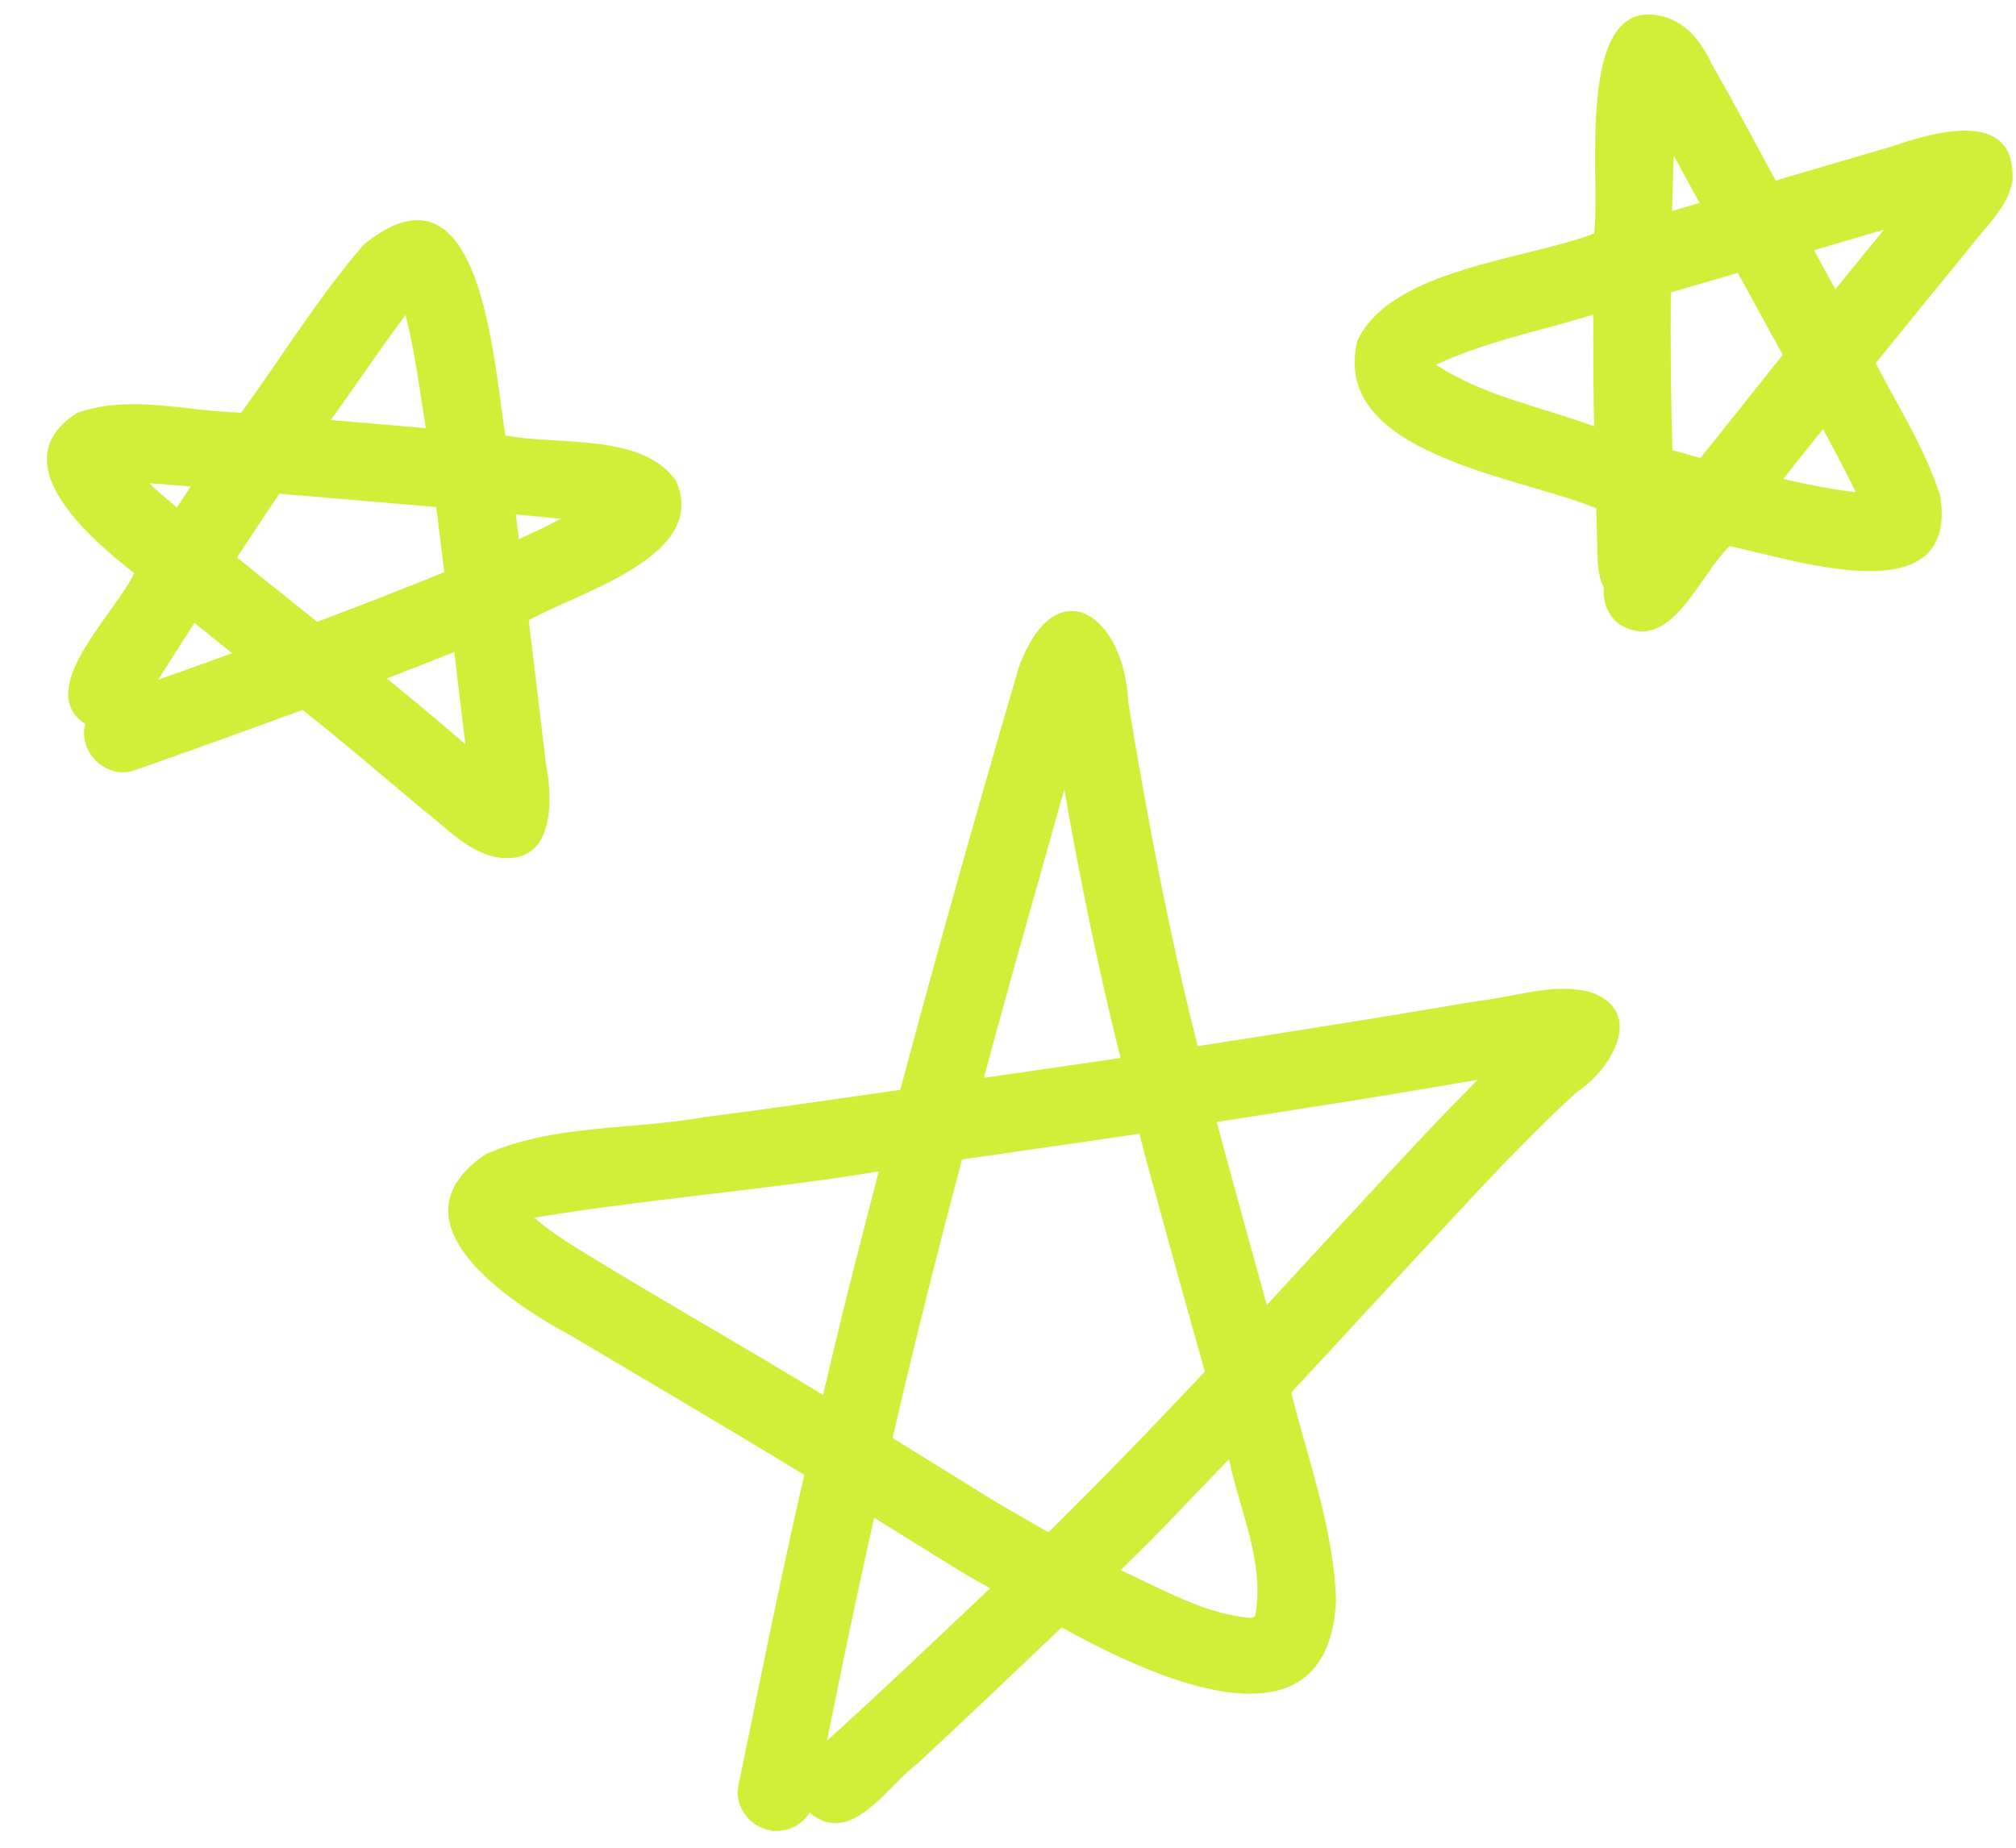
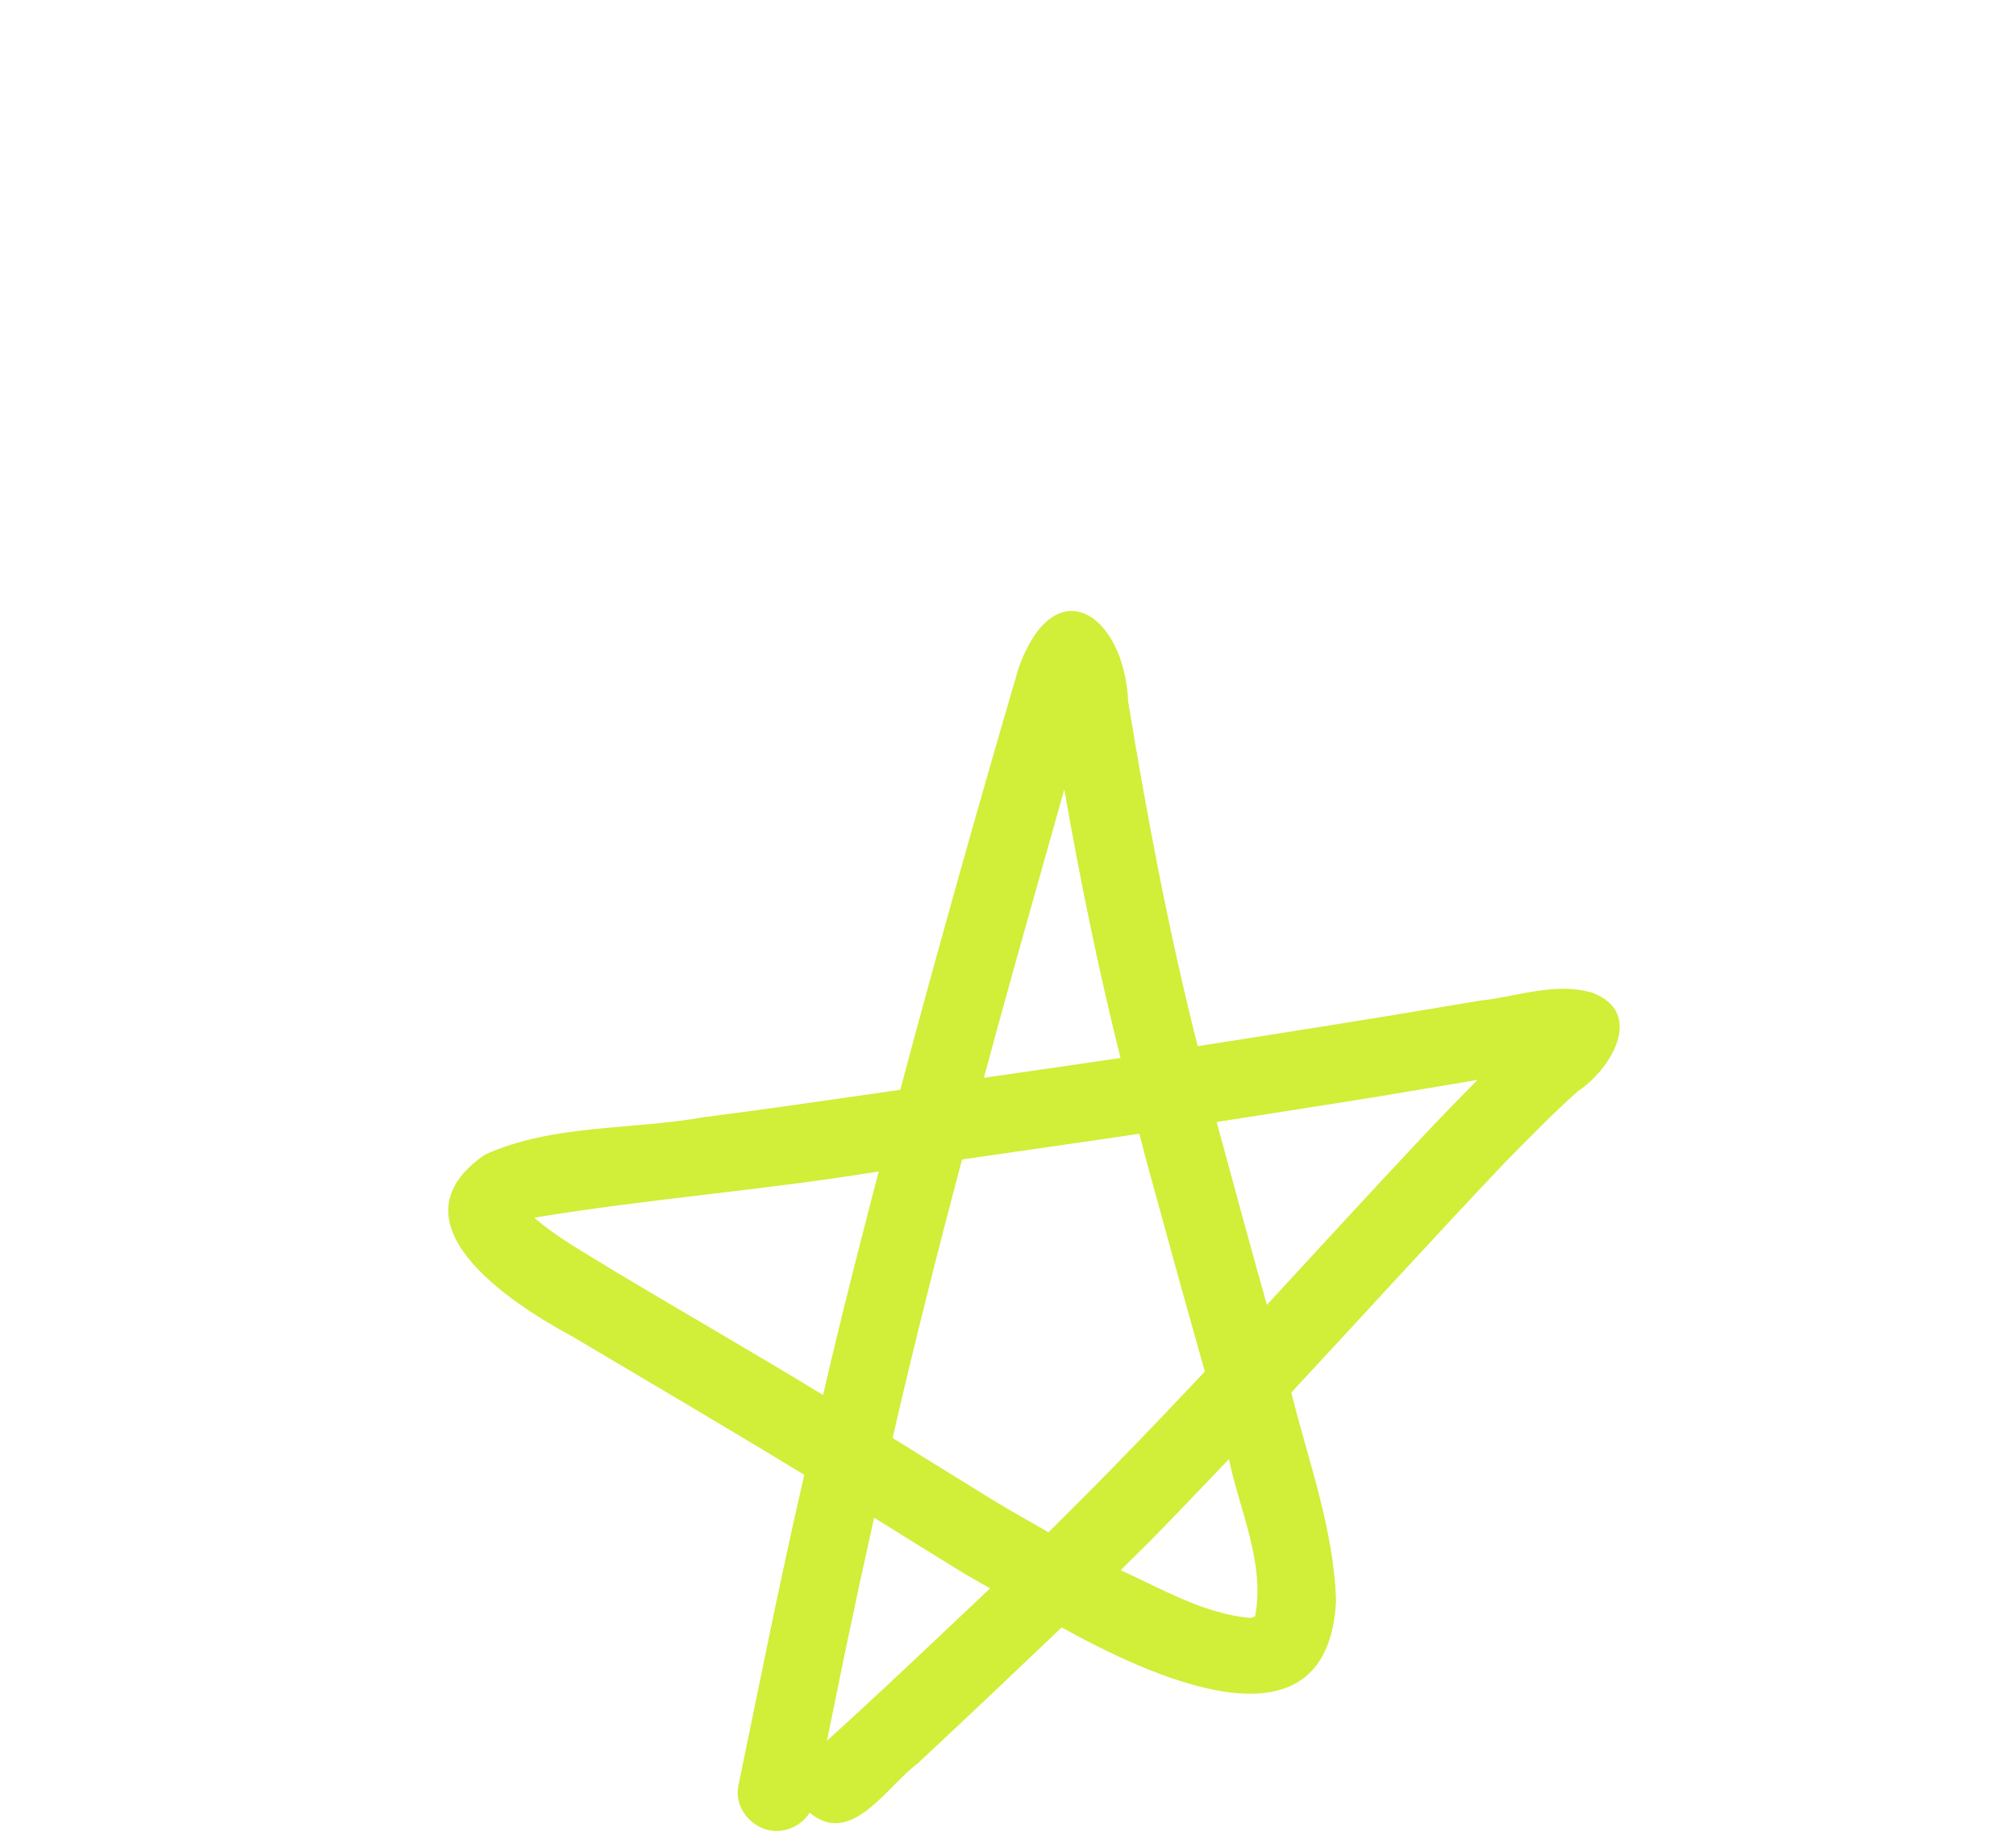
<svg xmlns="http://www.w3.org/2000/svg" fill="#000000" height="358.4" preserveAspectRatio="xMidYMid meet" version="1" viewBox="-9.1 -2.8 391.0 358.4" width="391" zoomAndPan="magnify">
  <g>
    <g fill="#d1ee39" id="change1_1">
      <path d="m299.76,189.78c-7.2-2.15-14.64.76-21.88,1.53-18.15,3.09-36.48,5.99-54.69,8.82-5.58-22.04-9.8-44.39-13.48-66.82-.76-17.07-14.26-26.09-21.27-6.49-7.94,27.17-15.64,54.43-22.93,81.78-12.72,1.81-25.43,3.7-38.17,5.32-14.01,2.5-29.19,1.32-42.33,7.22-19.1,13.07,4.63,28.73,16.84,35.27,15.03,8.93,30.11,17.78,45.04,26.88-4.61,19.89-8.63,40.26-12.79,60.33-.85,4.02,2.33,8.01,6.24,8.65,2.95.5,6.01-.94,7.59-3.45,8.07,6.78,15.01-5.19,20.94-9.55,9.38-8.73,18.66-17.56,27.94-26.39,16.21,8.95,51.64,26.21,53.21-5.15-.42-13.85-5.35-27.07-8.68-40.41,13.75-14.78,27.32-29.73,41.21-44.39,4.68-4.76,9.33-9.54,14.3-14,6.4-4.22,13.18-15.19,2.92-19.15Zm-115.09,5.66c2.82-10.33,5.76-20.63,8.65-30.94,1.33-4.72,2.67-9.44,4-14.16,3.05,17.47,6.6,34.87,10.9,52.08-3.84.57-7.68,1.14-11.53,1.69-4.99.72-9.98,1.44-14.97,2.16.98-3.61,1.96-7.22,2.94-10.83Zm-76.37,47.24c-4.71-2.91-9.6-5.62-13.79-9.28,22.15-3.67,44.64-5.33,66.82-8.97-3.15,12.13-6.29,24.27-9.18,36.47-.56,2.39-.9,3.86-1.62,6.9-13.98-8.54-28.21-16.64-42.22-25.11Zm66.21,70.58c-7.68,7.27-15.39,14.51-23.22,21.62,1.26-6.18,2.5-12.36,3.79-18.54,1.73-8.26,3.51-16.51,5.35-24.74,5.53,3.43,11.05,6.88,16.6,10.29,1.93,1.19,3.93,2.28,5.9,3.41-2.8,2.66-5.61,5.3-8.42,7.96Zm19.73-18.83c-2.58-1.48-5.16-2.97-7.74-4.45-3.02-1.73-5.95-3.63-8.92-5.45-4.53-2.78-9.04-5.59-13.56-8.39,4.16-18.11,8.7-36.07,13.47-54.03,8.1-1.17,16.2-2.34,24.3-3.51,3.36-.48,6.73-.98,10.09-1.48,0,0,0,0,0,0,1.41,5.67,3.05,11.29,4.57,16.92,2.64,9.76,5.41,19.48,8.13,29.22-9.94,10.56-20,21-30.34,31.17Zm40.09,16.27c-.32.23-.71.33-1.11.33-8.93-.85-16.95-5.61-24.97-9.25,3.5-3.47,7.03-6.91,10.41-10.49,3.54-3.68,7.07-7.35,10.59-11.05,2.06,9.91,7.06,20.25,5.08,30.45Zm33.1-93.66c-10.36,11.01-20.56,22.17-30.82,33.28-.02-.07-.04-.14-.06-.21-3.29-11.74-6.49-23.5-9.68-35.27,1.6-.25,3.19-.5,4.79-.75,11.94-1.89,23.9-3.68,35.81-5.74-.06.01-.12.02-.17.03,3.39-.58,6.79-1.15,10.18-1.72-3.39,3.43-6.75,6.87-10.04,10.38Z" />
      <path d="m152.09,261.09c.02-.07.03-.13.05-.2.07-.31.13-.58.22-.92-.09.38-.18.75-.26,1.12Z" />
-       <path d="m381.22,32.3c.75-14.28-15.23-9.48-23.63-6.62-7.43,2.16-14.86,4.35-22.28,6.54-4.17-7.56-8.16-15.24-12.48-22.72-2.03-4.41-5.29-8.45-10.32-9.31-16.28-3.03-11.08,32.37-12.44,42.31-13.52,5.16-39.21,6.83-45.88,20.72-5.58,22.17,31.77,26.44,46.3,32.59.05,2.04.1,4.09.17,6.13.12,3.05-.11,6.57,1.33,9.33-.3,2.57.74,5.28,2.86,6.93,10.12,6.33,15.49-9.51,21.53-15.06,12.51,2.56,44.4,13.56,40.84-9.67-2.85-9.11-8.15-17.34-12.53-25.82,5.84-7.25,11.73-14.46,17.63-21.66,3.18-4.33,7.87-8.2,8.9-13.69Zm-111.79,35.65c9.67-4.55,20.32-6.58,30.49-9.73-.03,6.19,0,12.38.1,18.58.02,1.03.04,2.07.06,3.1-10.23-3.78-21.47-5.88-30.65-11.95Zm46.09-40.57c.04.08.09.16.13.24,1.62,2.99,3.25,5.97,4.87,8.95-1.77.52-3.54,1.04-5.32,1.56.09-3.58.19-7.17.32-10.75Zm5.18,58.67c-.06-.02-.12-.03-.18-.05-1.76-.5-3.51-1-5.27-1.5-.29-10.19-.38-20.39-.3-30.59,4.34-1.25,8.67-2.5,13-3.78,2.91,5.3,5.81,10.59,8.71,15.9-5.33,6.67-10.64,13.34-15.96,20.02Zm21.29,5.2c-1.75-.36-3.5-.74-5.24-1.14,2.57-3.23,5.14-6.46,7.71-9.69,2.19,4.06,4.36,8.12,6.38,12.26-2.97-.33-5.92-.86-8.85-1.43Zm5.51-38.72c-.21.26-.42.52-.63.78-1.38-2.53-2.77-5.05-4.15-7.58,4-1.18,8-2.34,12-3.52.52-.15,1.05-.31,1.57-.46-2.94,3.59-5.88,7.17-8.79,10.78Z" />
-       <path d="m122.03,90.5c-6.46-9.38-22.92-6.87-33.11-8.83-2.36-14.17-4.52-55.67-27.45-37.04-8.79,10.18-15.88,21.74-23.78,32.61-10.48-.21-21.75-3.62-31.86.07-14.89,9.46,2.39,24.22,11.08,31.06-3.41,7.62-19.68,22.61-9.46,29.28-1.51,5.32,4.06,10.78,9.34,9.04,10.97-3.83,21.89-7.8,32.8-11.79,7.87,6.24,15.5,12.77,23.18,19.24,4.85,3.64,9.26,8.92,15.65,9.49,10.04.79,9.73-11.45,8.35-18.38-1.07-9.25-2.22-18.48-3.33-27.73,9.47-5.4,35.11-12.38,28.58-27.03Zm-52.47-32.2c1.85,7.21,2.73,14.62,3.93,21.96-6.14-.55-12.28-1.07-18.42-1.58,4.87-6.77,9.47-13.71,14.49-20.38Zm-49.71,32.64c2.69.19,5.37.4,8.05.62-.9,1.36-1.8,2.72-2.7,4.08-1.25-1.06-2.5-2.13-3.74-3.2-.54-.49-1.08-.99-1.61-1.49Zm1.74,38.11c2.29-3.7,4.67-7.36,7.03-11.02,2.43,1.96,4.87,3.92,7.3,5.88-4.77,1.73-9.55,3.44-14.33,5.14Zm25.42-15.56c-3.39-2.71-6.77-5.42-10.14-8.16,2.05-3.13,4.11-6.25,6.18-9.37.68-1,1.37-1.99,2.06-2.99,9.79.82,19.57,1.66,29.36,2.5.34.03.69.06,1.03.09.53,4.21,1.05,8.42,1.57,12.63-8.18,3.32-16.4,6.52-24.66,9.63-1.8-1.45-3.6-2.89-5.4-4.33Zm27.01,21.99c-2.69-2.24-5.39-4.47-8.1-6.69,4.37-1.67,8.73-3.38,13.08-5.12.52,4.24,1.02,8.48,1.53,12.71.21,1.73.42,3.46.63,5.19-2.39-2.03-4.75-4.1-7.14-6.09Zm22.5-36.02c-1.66.78-3.32,1.56-4.98,2.33-.2-1.6-.4-3.19-.6-4.79.3.03.59.06.89.08,2.61.25,5.23.48,7.84.76-1.05.54-2.1,1.07-3.15,1.61Z" />
    </g>
  </g>
</svg>